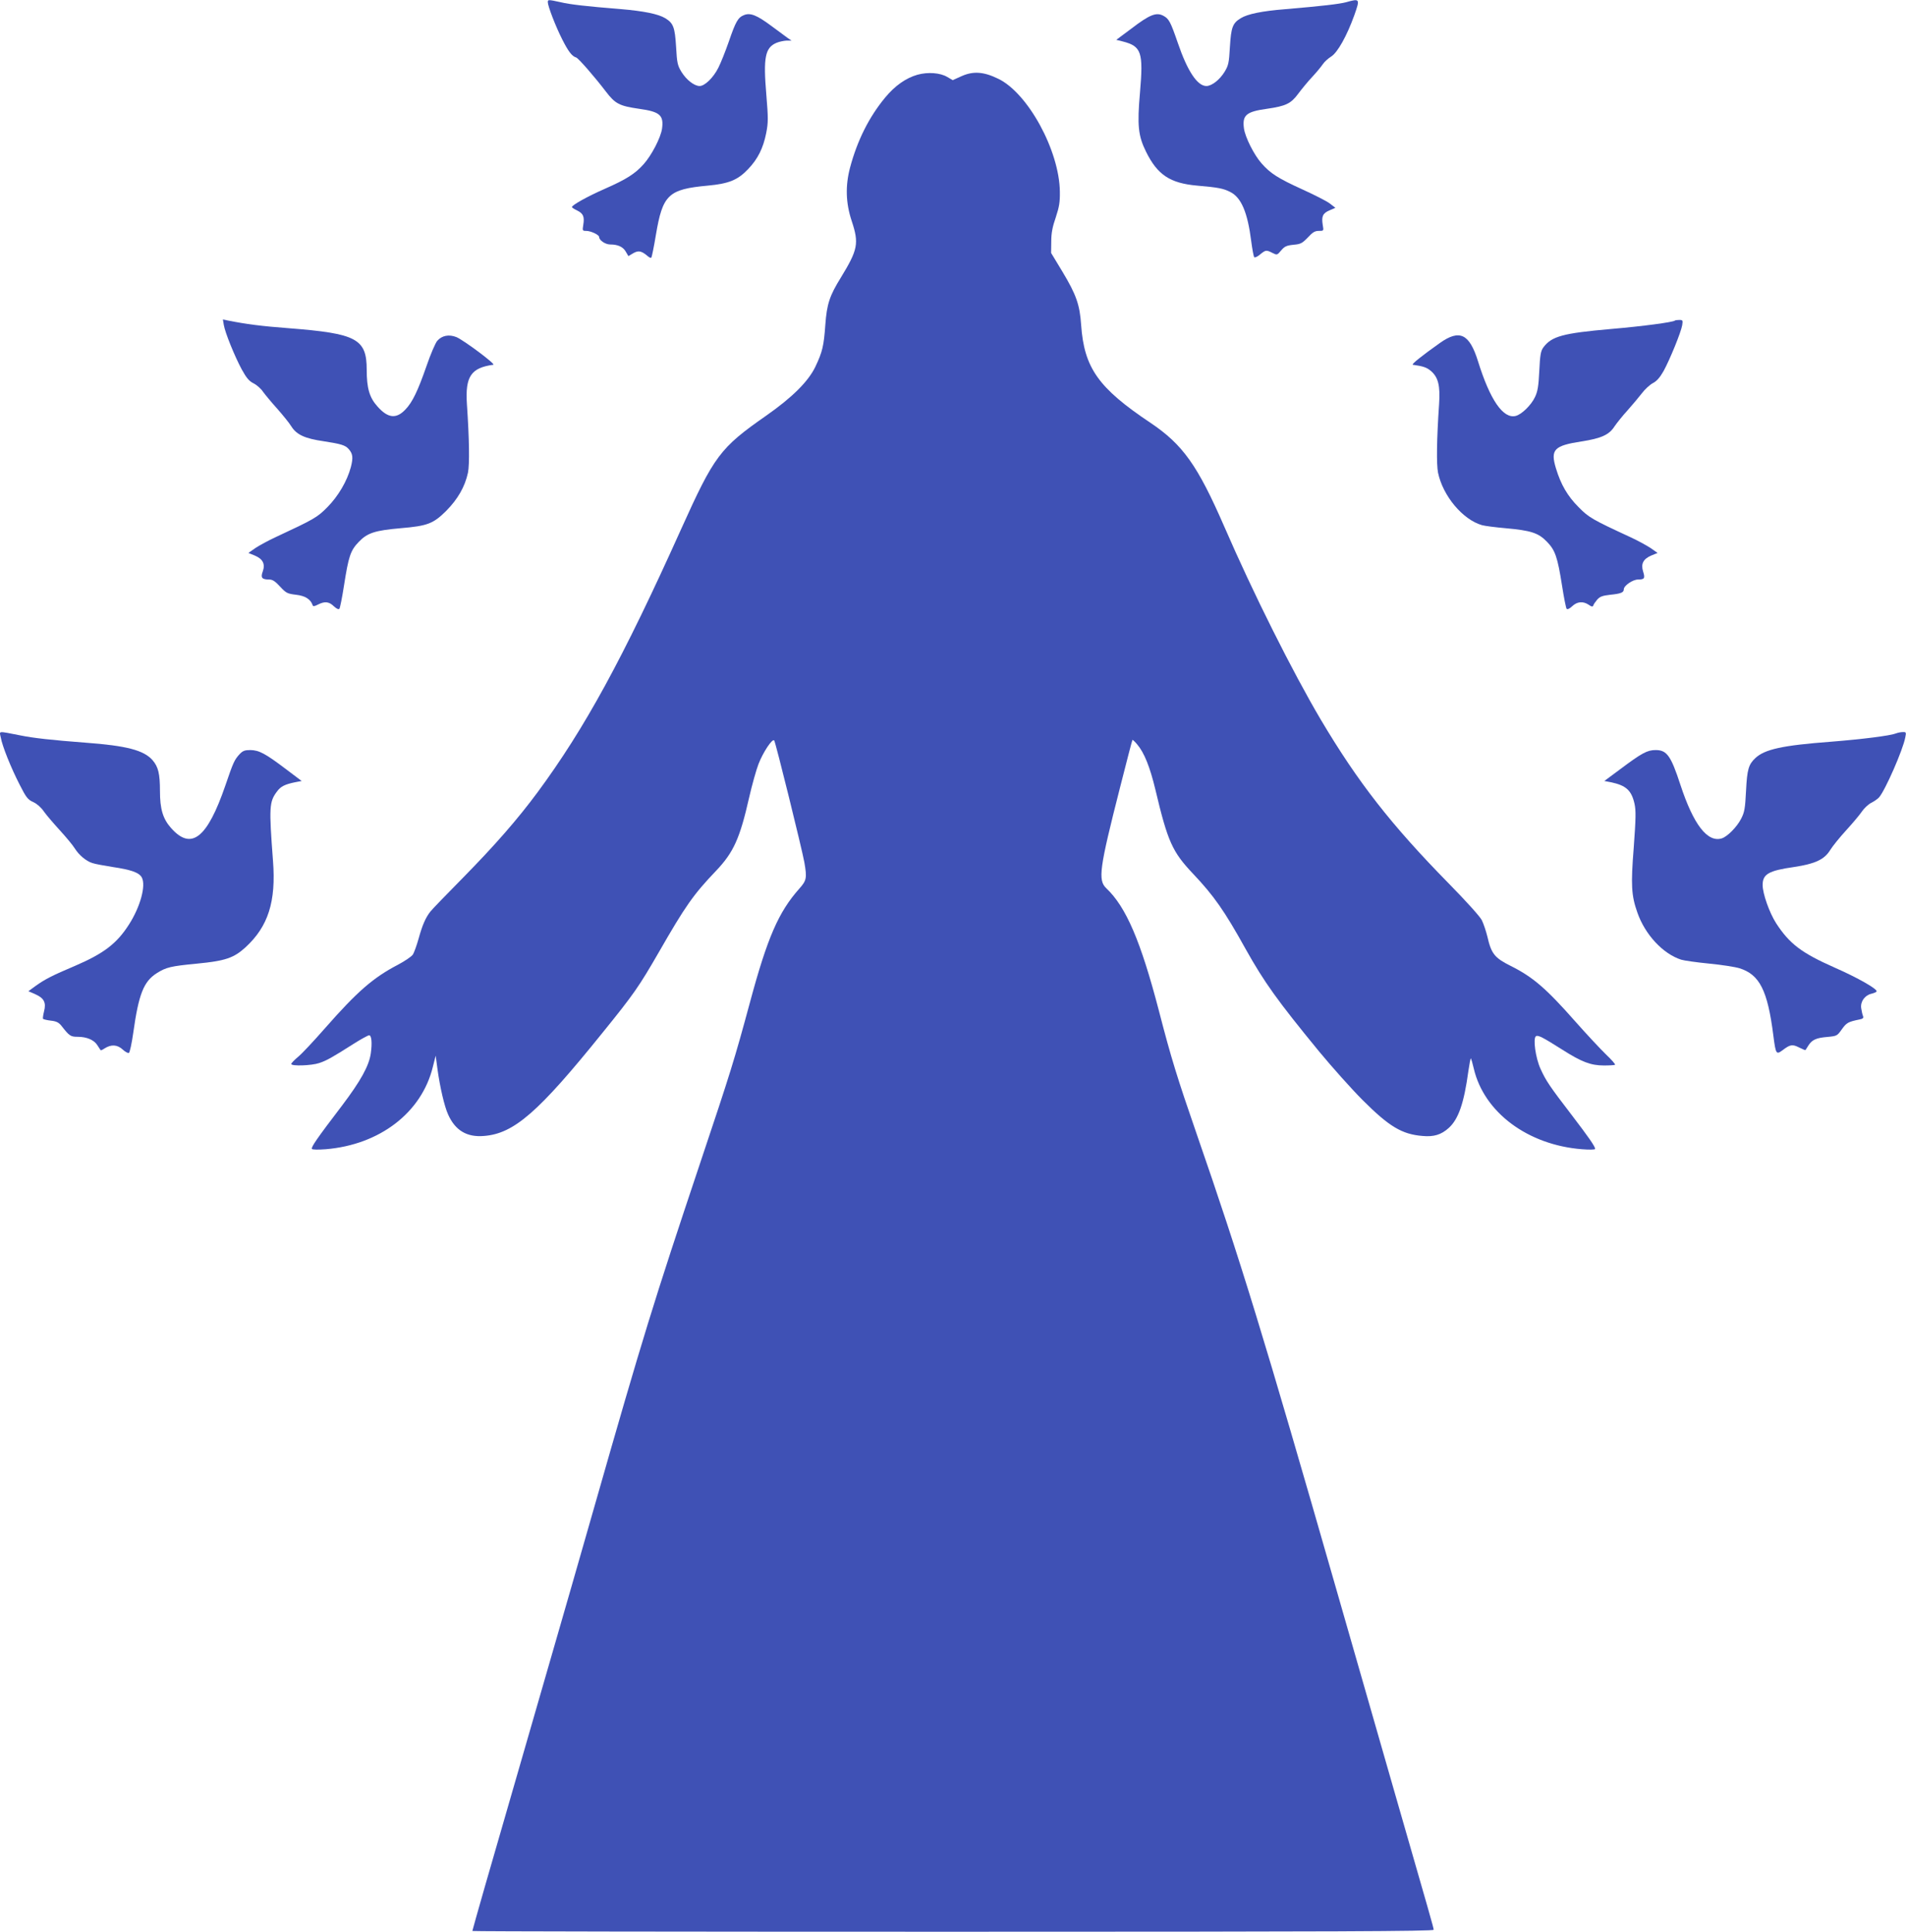
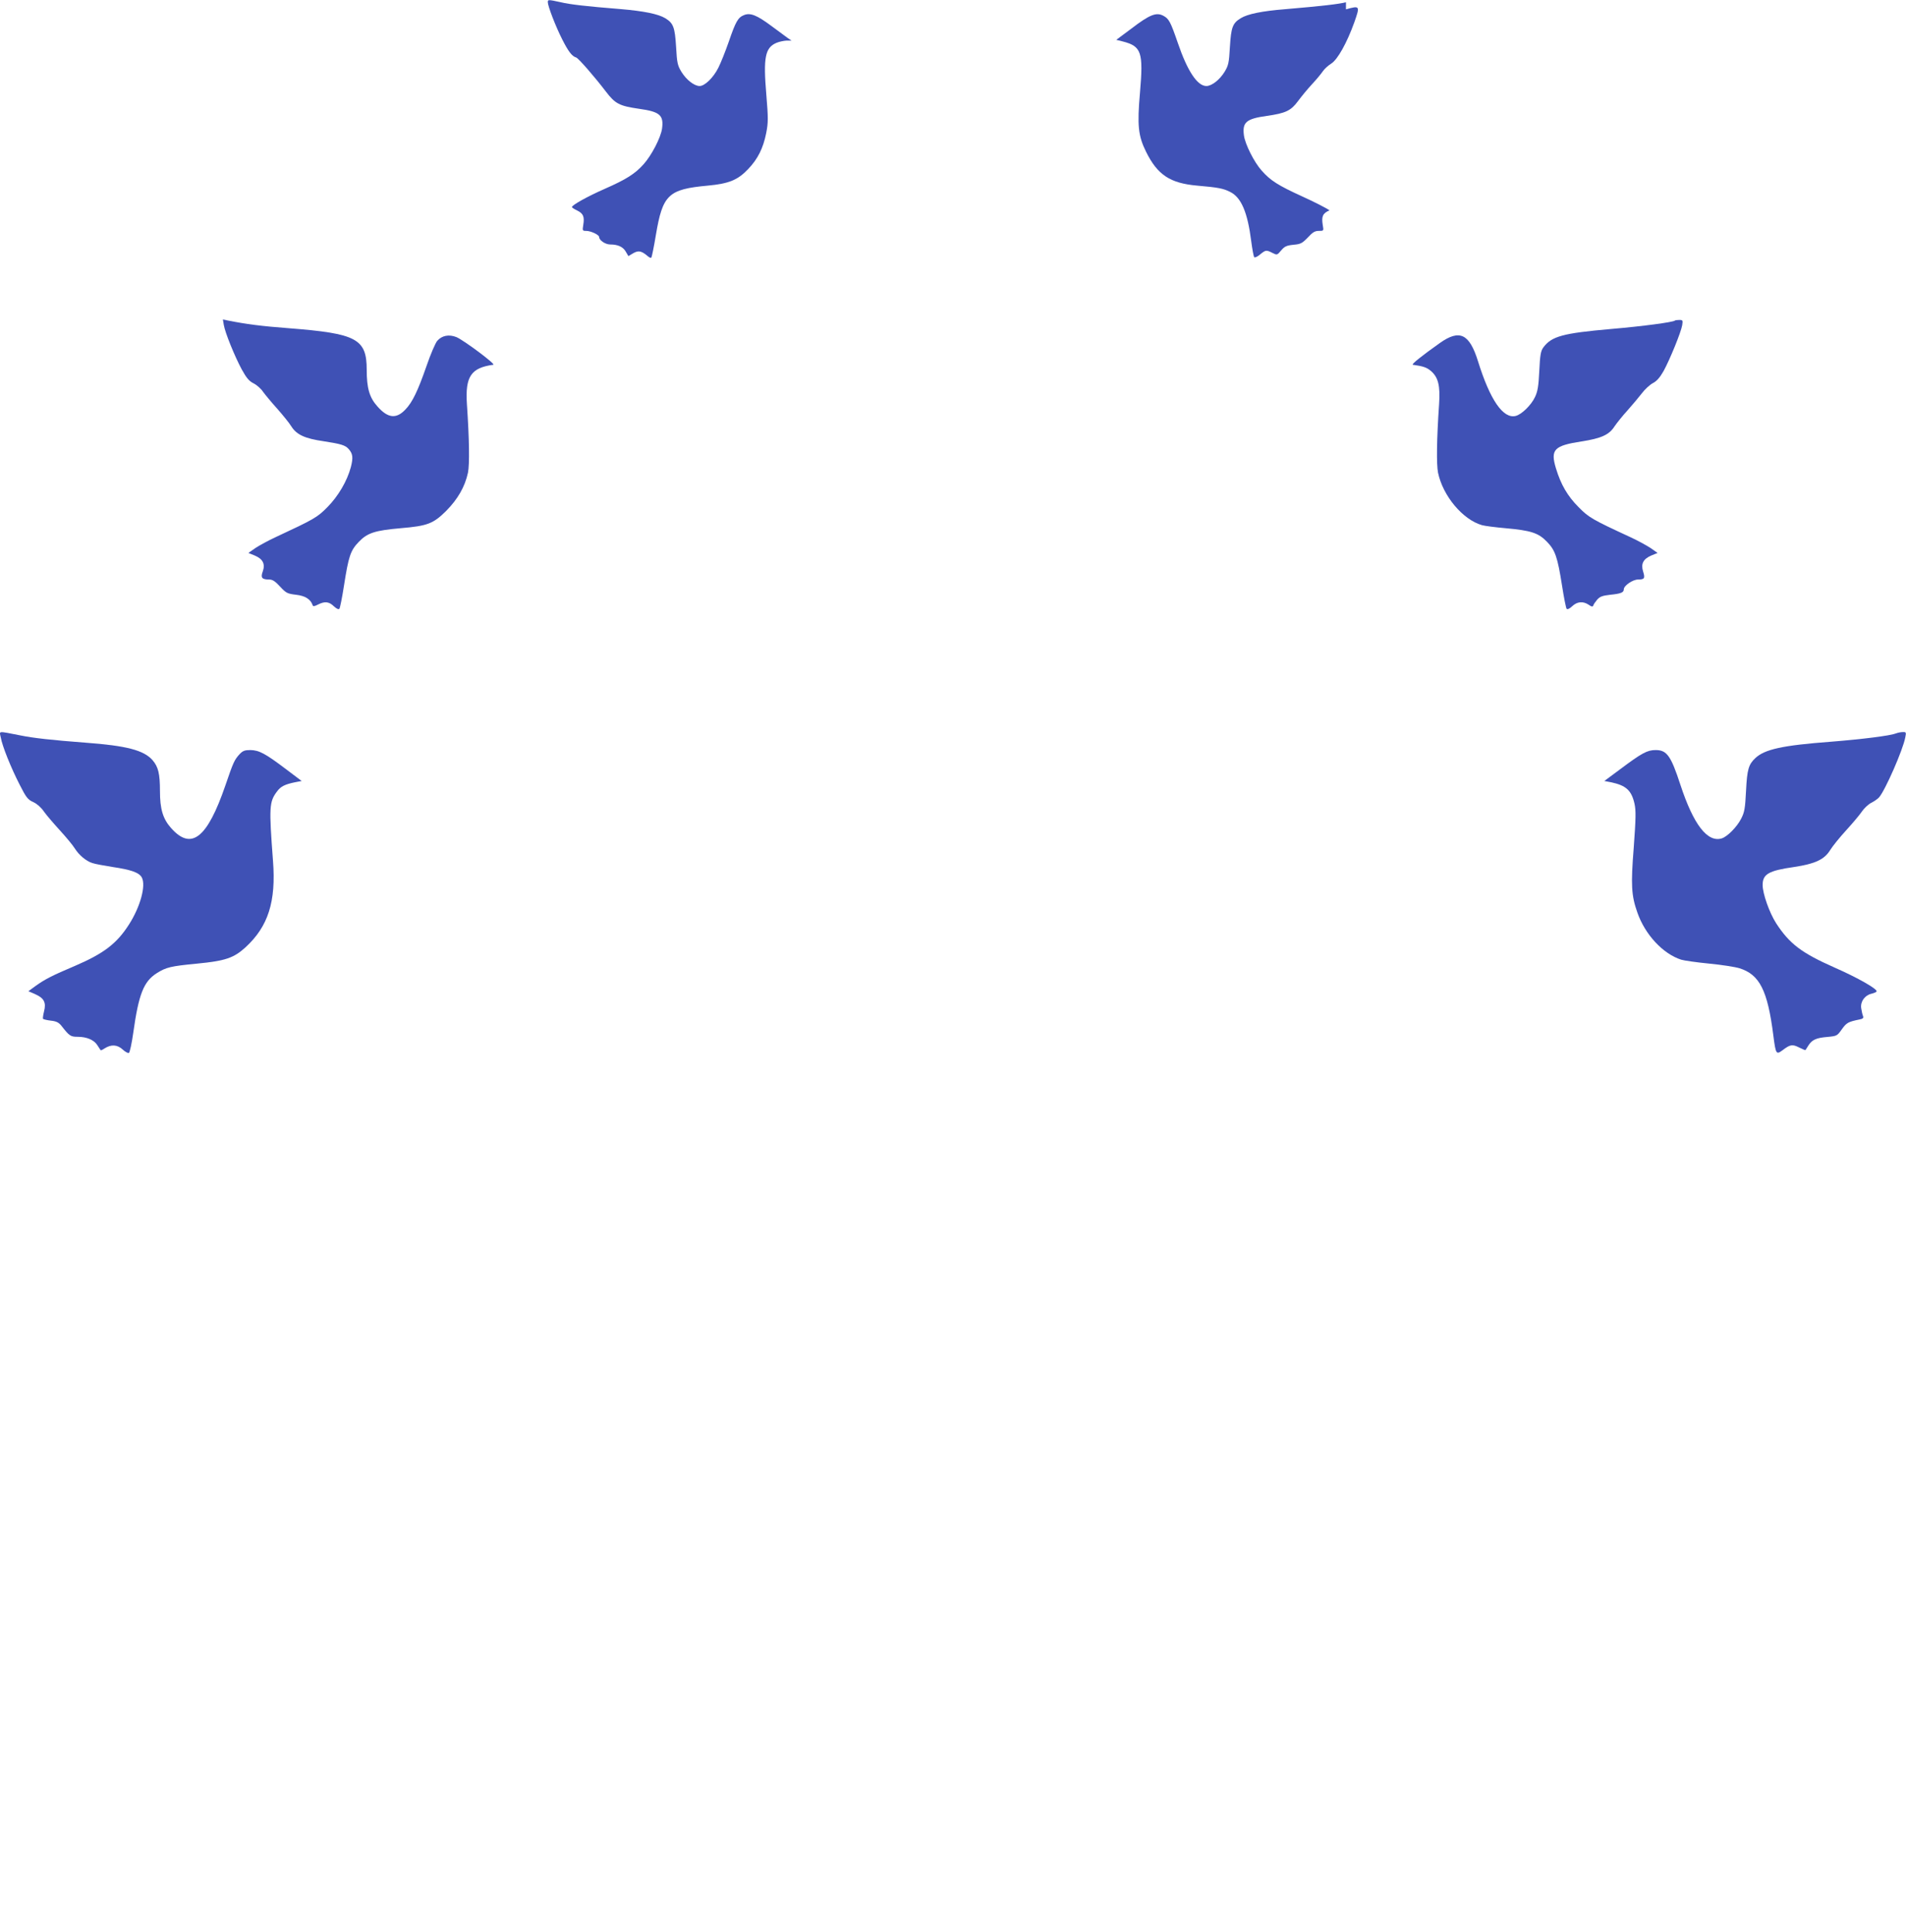
<svg xmlns="http://www.w3.org/2000/svg" version="1.0" width="1263pt" height="1280pt" viewBox="0 0 1263 1280" preserveAspectRatio="xMidYMid meet">
  <g transform="translate(0,1280) scale(0.1,-0.1)" fill="#3f51b5" stroke="none">
    <path d="M3630 12786 c0 -26 51 -159 95 -246 41 -81 65 -113 93 -121 15 -5 120 -125 197 -226 62 -81 89 -95 220 -114 137 -19 164 -42 152 -131 -8 -59 -69 -177 -122 -236 -57 -64 -116 -101 -257 -163 -116 -51 -218 -108 -218 -121 0 -4 16 -14 35 -23 40 -20 49 -41 40 -95 -6 -38 -6 -40 20 -40 30 0 85 -26 85 -40 0 -22 41 -50 74 -50 51 0 85 -16 103 -48 l17 -29 32 19 c35 20 55 16 97 -20 9 -8 20 -13 23 -9 3 3 17 70 30 149 45 268 82 304 344 328 140 13 199 37 268 110 64 67 99 138 119 237 14 72 14 98 1 256 -21 246 -8 311 67 343 19 8 49 14 67 15 l33 0 -25 17 c-13 9 -61 45 -107 79 -98 73 -141 90 -183 73 -40 -16 -55 -43 -101 -177 -22 -63 -53 -141 -69 -172 -33 -66 -90 -121 -124 -121 -35 0 -87 40 -120 93 -26 43 -30 58 -36 167 -8 130 -18 157 -73 190 -45 27 -141 47 -297 60 -223 18 -332 30 -398 46 -78 17 -82 17 -82 0z" />
-     <path d="M8919 12785 c-47 -12 -157 -25 -404 -46 -152 -12 -248 -32 -292 -59 -55 -33 -65 -60 -73 -190 -6 -109 -10 -124 -36 -167 -33 -53 -85 -93 -120 -93 -60 0 -126 100 -189 285 -49 142 -59 161 -97 181 -46 24 -90 7 -209 -84 l-102 -76 44 -11 c123 -32 136 -71 113 -339 -19 -216 -12 -286 40 -391 76 -154 159 -209 339 -225 140 -12 174 -19 219 -42 73 -36 115 -135 139 -325 7 -54 16 -102 20 -107 4 -5 22 3 39 18 37 30 41 31 82 10 30 -15 31 -15 57 16 23 27 35 33 81 38 49 4 59 10 96 48 32 35 47 44 73 44 33 0 33 0 26 40 -9 56 0 77 45 96 l39 17 -39 30 c-22 16 -103 57 -180 92 -160 73 -211 105 -270 172 -50 56 -109 174 -117 232 -12 88 15 111 152 130 125 18 159 34 207 99 23 31 65 82 94 113 29 31 60 69 70 84 10 15 35 38 56 51 42 27 103 136 152 272 39 111 38 113 -55 87z" />
-     <path d="M6080 12305 c-77 -22 -150 -73 -215 -152 -106 -128 -184 -283 -232 -463 -32 -121 -29 -235 11 -355 49 -148 41 -189 -72 -374 -75 -121 -93 -176 -103 -313 -10 -140 -19 -179 -66 -278 -47 -98 -154 -204 -327 -325 -305 -213 -343 -264 -563 -752 -386 -858 -638 -1319 -951 -1743 -135 -182 -281 -349 -493 -565 -109 -110 -206 -211 -217 -225 -33 -42 -54 -92 -78 -179 -13 -46 -30 -94 -39 -107 -8 -12 -52 -42 -97 -66 -165 -86 -270 -177 -486 -423 -72 -82 -151 -167 -177 -188 -25 -21 -45 -42 -45 -47 0 -16 135 -11 185 6 48 16 83 35 229 128 49 31 95 56 102 56 16 0 21 -50 11 -120 -12 -83 -67 -182 -190 -345 -167 -219 -207 -277 -200 -288 3 -5 39 -6 92 -2 358 30 635 243 709 545 l19 75 12 -90 c16 -117 46 -247 70 -299 47 -106 124 -153 239 -143 198 16 359 156 783 682 210 259 244 309 375 536 175 305 228 381 379 539 116 122 158 215 219 485 19 83 47 183 62 222 30 78 91 170 104 157 9 -10 184 -719 200 -808 18 -104 15 -120 -34 -175 -137 -154 -211 -324 -326 -751 -103 -381 -129 -465 -330 -1065 -308 -920 -382 -1160 -699 -2270 -99 -346 -216 -754 -260 -905 -44 -151 -148 -511 -231 -800 -83 -289 -189 -656 -236 -817 -46 -161 -84 -295 -84 -298 0 -3 1433 -5 3185 -5 2543 0 3185 3 3185 13 0 13 -25 99 -265 932 -81 281 -250 870 -376 1310 -486 1695 -640 2196 -929 3030 -128 370 -170 505 -250 815 -121 464 -218 690 -349 814 -57 54 -46 131 90 665 44 173 81 317 83 318 2 2 16 -11 31 -29 47 -55 85 -150 121 -300 82 -346 112 -412 250 -558 138 -146 207 -244 349 -500 122 -218 210 -341 484 -675 86 -104 217 -251 291 -325 175 -175 260 -226 396 -237 75 -7 124 8 174 53 64 58 101 163 130 377 7 48 14 86 17 84 2 -3 11 -33 19 -68 68 -290 358 -506 717 -534 48 -4 87 -3 87 2 0 16 -44 79 -154 223 -145 189 -172 228 -208 308 -33 72 -51 203 -30 216 14 9 46 -8 174 -89 129 -82 189 -105 277 -105 37 0 70 2 73 5 3 3 -24 34 -60 68 -35 34 -127 132 -203 218 -194 220 -281 295 -429 369 -106 53 -128 80 -154 194 -9 36 -25 85 -37 109 -12 24 -105 127 -218 242 -383 390 -602 671 -848 1085 -188 318 -449 839 -641 1282 -176 404 -274 542 -488 686 -346 231 -440 364 -460 649 -9 133 -32 200 -124 353 l-75 124 1 76 c0 55 8 97 30 160 23 70 28 100 27 170 -3 271 -211 653 -408 748 -96 47 -165 52 -242 18 l-60 -27 -36 21 c-47 28 -128 34 -197 15z" />
+     <path d="M8919 12785 c-47 -12 -157 -25 -404 -46 -152 -12 -248 -32 -292 -59 -55 -33 -65 -60 -73 -190 -6 -109 -10 -124 -36 -167 -33 -53 -85 -93 -120 -93 -60 0 -126 100 -189 285 -49 142 -59 161 -97 181 -46 24 -90 7 -209 -84 l-102 -76 44 -11 c123 -32 136 -71 113 -339 -19 -216 -12 -286 40 -391 76 -154 159 -209 339 -225 140 -12 174 -19 219 -42 73 -36 115 -135 139 -325 7 -54 16 -102 20 -107 4 -5 22 3 39 18 37 30 41 31 82 10 30 -15 31 -15 57 16 23 27 35 33 81 38 49 4 59 10 96 48 32 35 47 44 73 44 33 0 33 0 26 40 -9 56 0 77 45 96 c-22 16 -103 57 -180 92 -160 73 -211 105 -270 172 -50 56 -109 174 -117 232 -12 88 15 111 152 130 125 18 159 34 207 99 23 31 65 82 94 113 29 31 60 69 70 84 10 15 35 38 56 51 42 27 103 136 152 272 39 111 38 113 -55 87z" />
    <path d="M1483 10647 c8 -50 72 -208 119 -295 31 -56 48 -77 78 -92 22 -11 50 -36 63 -56 14 -19 55 -69 93 -111 38 -43 81 -96 95 -119 35 -55 90 -80 215 -98 116 -18 142 -26 165 -52 27 -31 30 -56 14 -119 -25 -93 -83 -192 -156 -266 -67 -68 -89 -80 -342 -198 -48 -22 -108 -55 -134 -72 l-47 -33 42 -17 c54 -23 71 -56 53 -106 -15 -41 -6 -53 43 -53 22 0 40 -12 72 -47 40 -43 48 -47 106 -54 61 -7 97 -30 110 -70 3 -8 12 -7 35 5 45 23 73 20 105 -11 17 -16 31 -23 37 -17 4 5 18 73 30 151 31 198 43 235 99 293 57 59 106 75 277 90 178 15 216 30 301 114 78 79 125 161 145 254 11 56 9 218 -7 454 -12 183 27 241 175 261 18 3 -195 162 -244 183 -50 20 -97 11 -128 -25 -13 -16 -45 -91 -71 -167 -57 -164 -93 -239 -139 -287 -61 -65 -117 -59 -187 21 -52 58 -70 121 -70 241 0 206 -66 241 -515 276 -185 14 -283 27 -404 51 l-34 7 6 -36z" />
    <path d="M11099 10676 c-11 -11 -214 -38 -424 -56 -319 -28 -393 -48 -448 -122 -17 -23 -22 -49 -27 -156 -5 -103 -11 -137 -29 -174 -25 -53 -88 -114 -127 -124 -83 -21 -170 105 -250 362 -57 183 -122 214 -253 121 -120 -85 -191 -142 -179 -144 71 -10 93 -18 122 -43 47 -42 60 -97 52 -218 -16 -236 -18 -398 -7 -454 32 -154 164 -312 292 -348 18 -5 87 -14 155 -20 168 -15 218 -31 274 -89 56 -57 71 -103 101 -293 12 -78 26 -147 30 -152 6 -6 20 1 37 17 33 31 71 35 109 10 20 -14 27 -15 31 -5 2 8 14 25 26 39 18 20 34 26 86 32 71 7 90 15 90 36 0 24 59 65 95 65 42 0 47 8 33 53 -16 51 1 83 54 106 l42 17 -47 33 c-26 17 -86 50 -134 72 -253 117 -275 130 -342 198 -74 74 -118 150 -151 259 -37 123 -12 149 170 177 130 20 183 44 218 99 15 22 53 70 86 106 32 36 75 87 95 113 20 27 53 57 73 68 26 13 47 37 72 81 42 77 115 256 123 303 5 32 4 35 -19 35 -14 0 -27 -2 -29 -4z" />
    <path d="M5 7914 c10 -58 68 -202 125 -313 44 -87 55 -100 91 -116 24 -11 52 -36 69 -61 16 -23 64 -79 106 -125 42 -46 87 -100 99 -120 29 -46 75 -84 117 -98 18 -6 79 -17 135 -26 122 -18 176 -37 193 -70 28 -53 -10 -194 -86 -312 -80 -125 -166 -191 -357 -273 -149 -63 -200 -89 -261 -133 l-48 -35 46 -20 c58 -26 73 -55 58 -113 -6 -24 -9 -46 -7 -50 3 -3 26 -9 52 -12 37 -4 52 -12 70 -34 53 -68 61 -73 108 -73 60 0 109 -21 131 -57 10 -15 19 -30 21 -32 1 -2 13 3 26 12 44 28 85 26 122 -9 15 -14 32 -23 39 -21 6 3 19 62 29 133 36 257 69 340 155 395 63 40 93 47 269 64 186 18 242 37 320 108 150 138 203 302 182 573 -27 358 -25 391 27 460 24 33 52 47 121 61 l42 8 -106 80 c-135 102 -176 124 -234 125 -37 0 -50 -5 -71 -27 -35 -38 -42 -54 -94 -206 -121 -353 -227 -435 -361 -283 -54 61 -73 126 -73 245 0 115 -11 160 -50 205 -58 65 -172 95 -445 115 -222 17 -341 30 -430 48 -154 30 -139 31 -130 -13z" />
    <path d="M12563 7940 c-38 -15 -220 -38 -433 -55 -319 -24 -436 -50 -498 -108 -45 -42 -55 -75 -62 -217 -6 -118 -10 -142 -33 -186 -27 -53 -90 -117 -127 -129 -95 -30 -188 90 -275 355 -63 193 -90 230 -164 230 -56 0 -92 -20 -235 -127 l-105 -78 42 -8 c102 -21 138 -54 158 -143 10 -46 9 -95 -5 -288 -20 -251 -16 -320 24 -433 51 -146 169 -273 290 -312 19 -6 103 -18 185 -26 83 -8 173 -22 202 -31 133 -42 186 -146 224 -446 16 -124 19 -128 61 -97 50 38 65 41 110 18 22 -11 41 -19 42 -17 1 2 10 15 19 30 24 38 52 51 126 57 63 6 65 7 96 51 31 43 40 49 118 65 22 4 27 10 22 23 -4 9 -9 33 -12 52 -6 43 24 85 67 95 16 4 32 10 35 15 9 15 -124 91 -279 159 -219 97 -298 157 -387 294 -44 69 -89 195 -89 253 0 72 40 95 208 119 139 21 201 49 240 113 16 26 64 85 107 132 43 47 89 102 103 123 14 21 42 47 61 57 20 10 43 26 52 36 41 46 159 316 174 397 7 34 6 37 -16 36 -13 0 -34 -4 -46 -9z" />
  </g>
</svg>